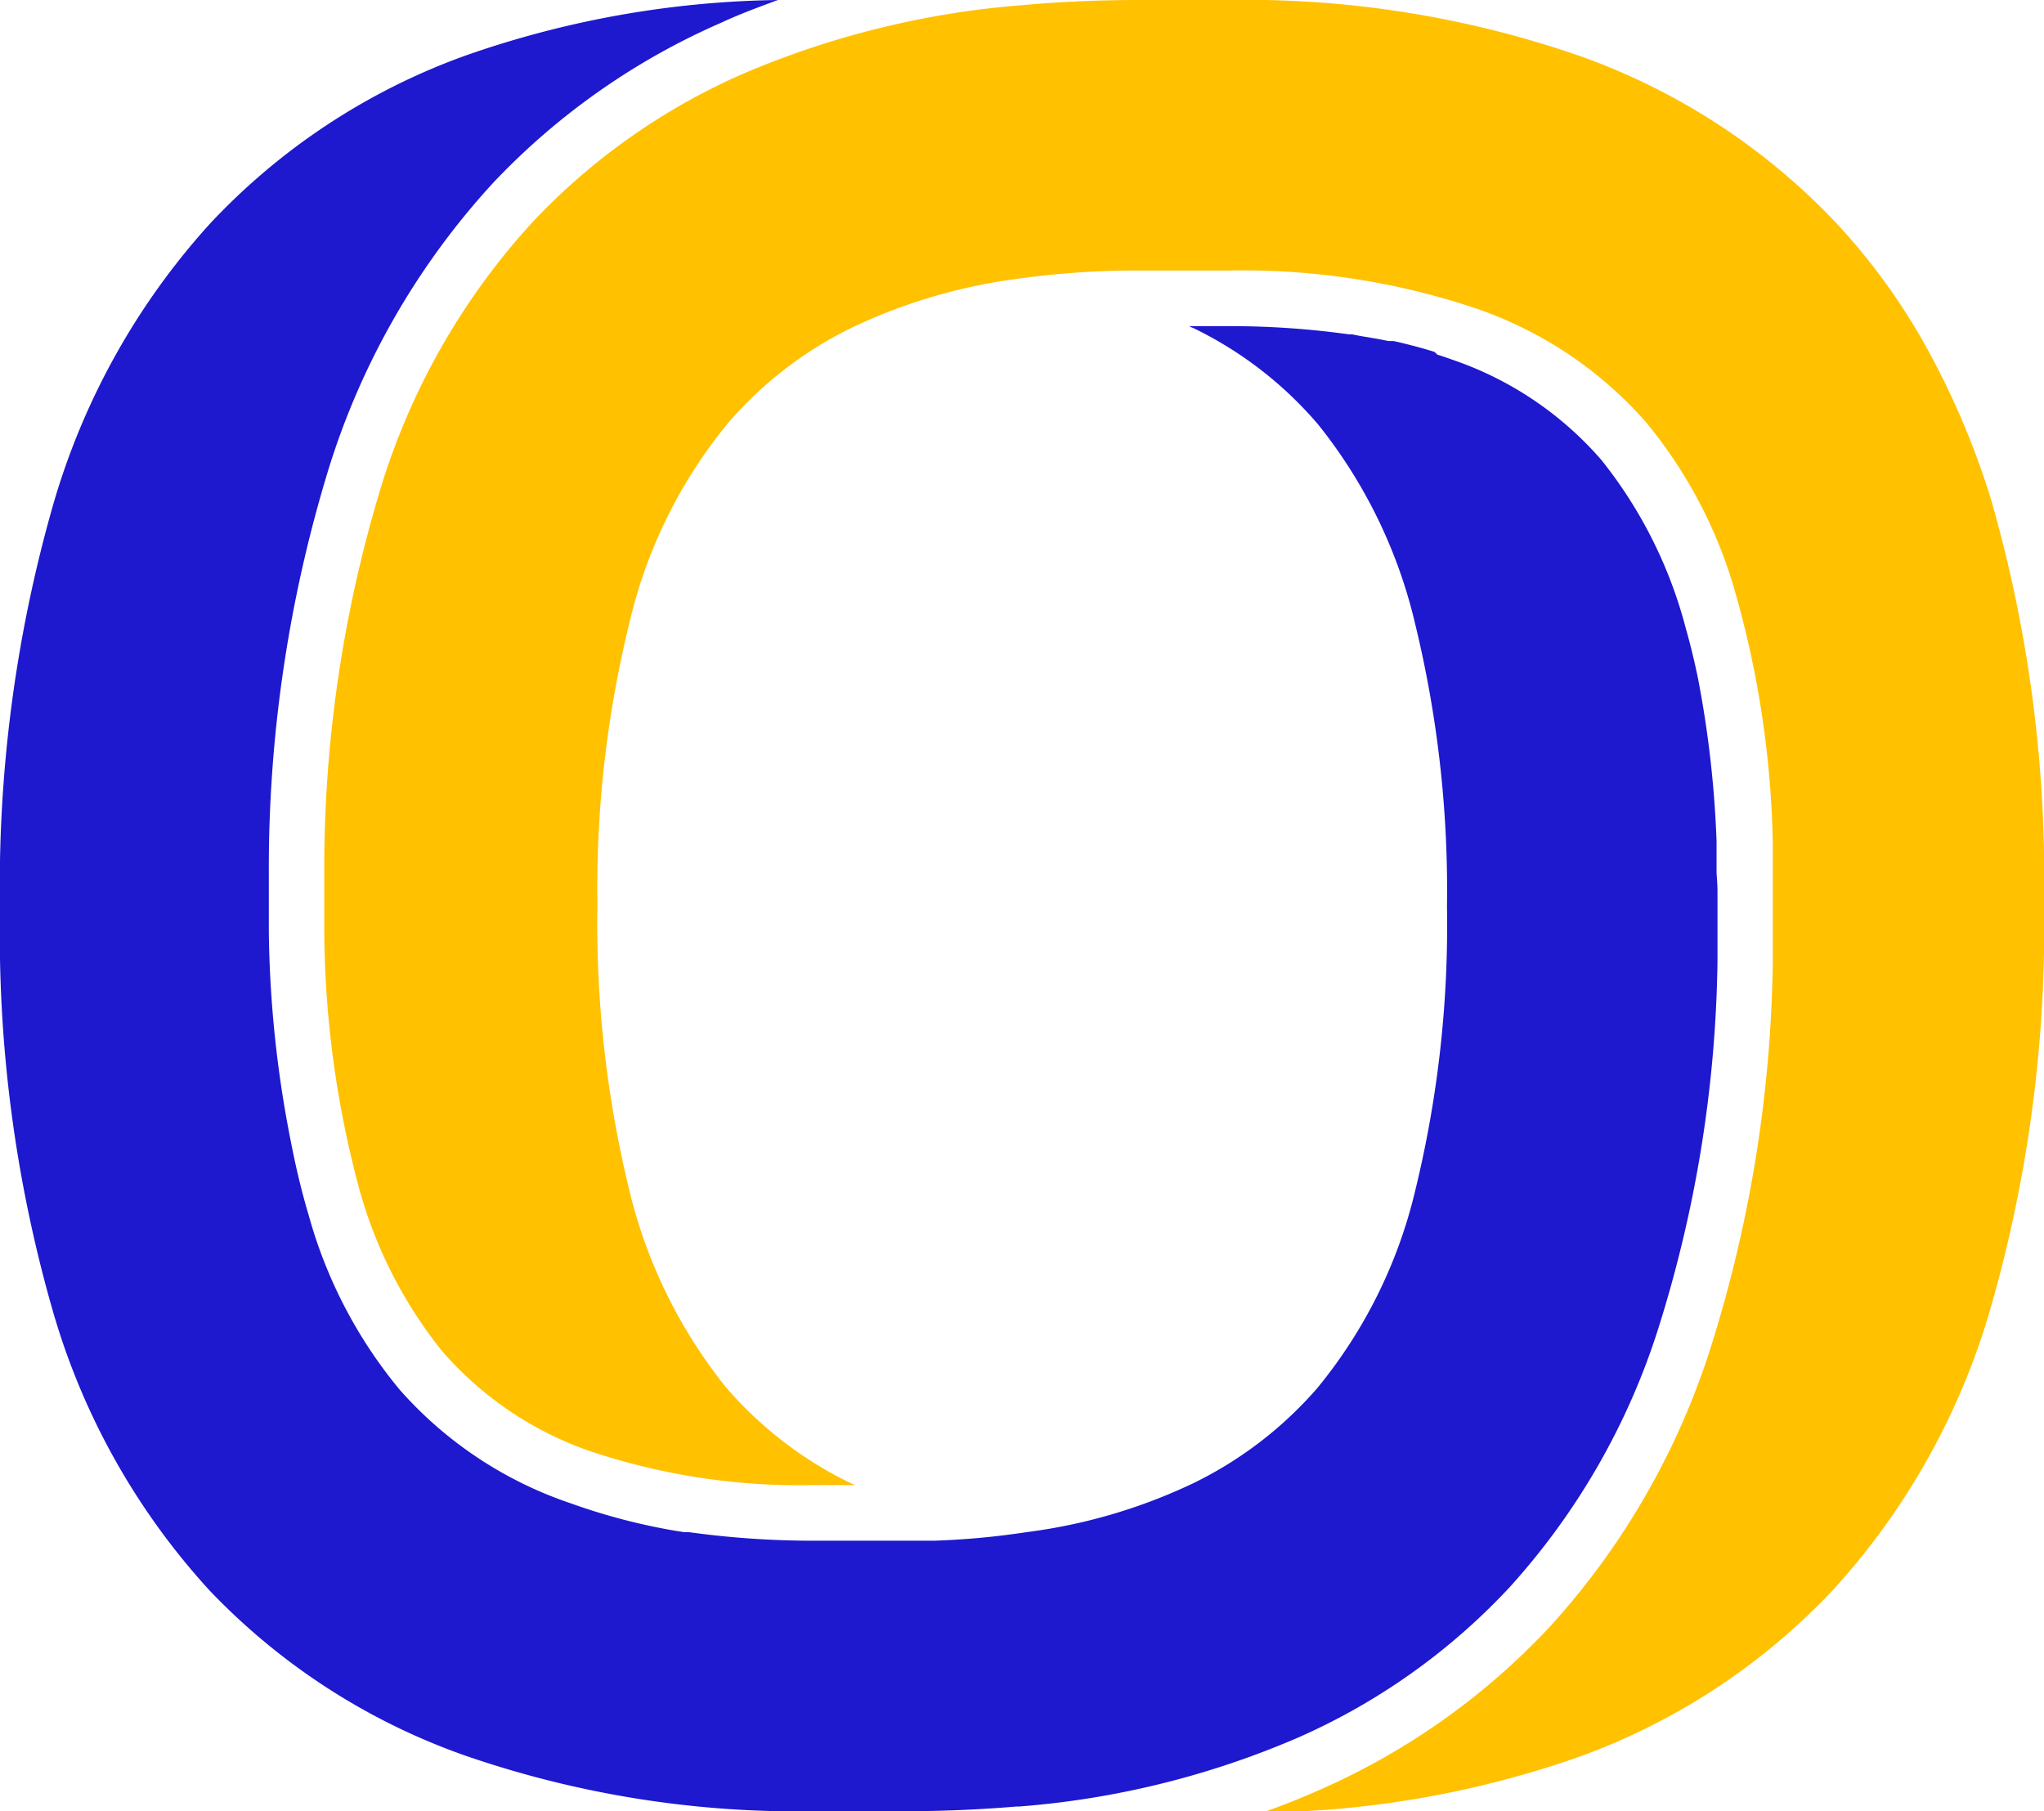
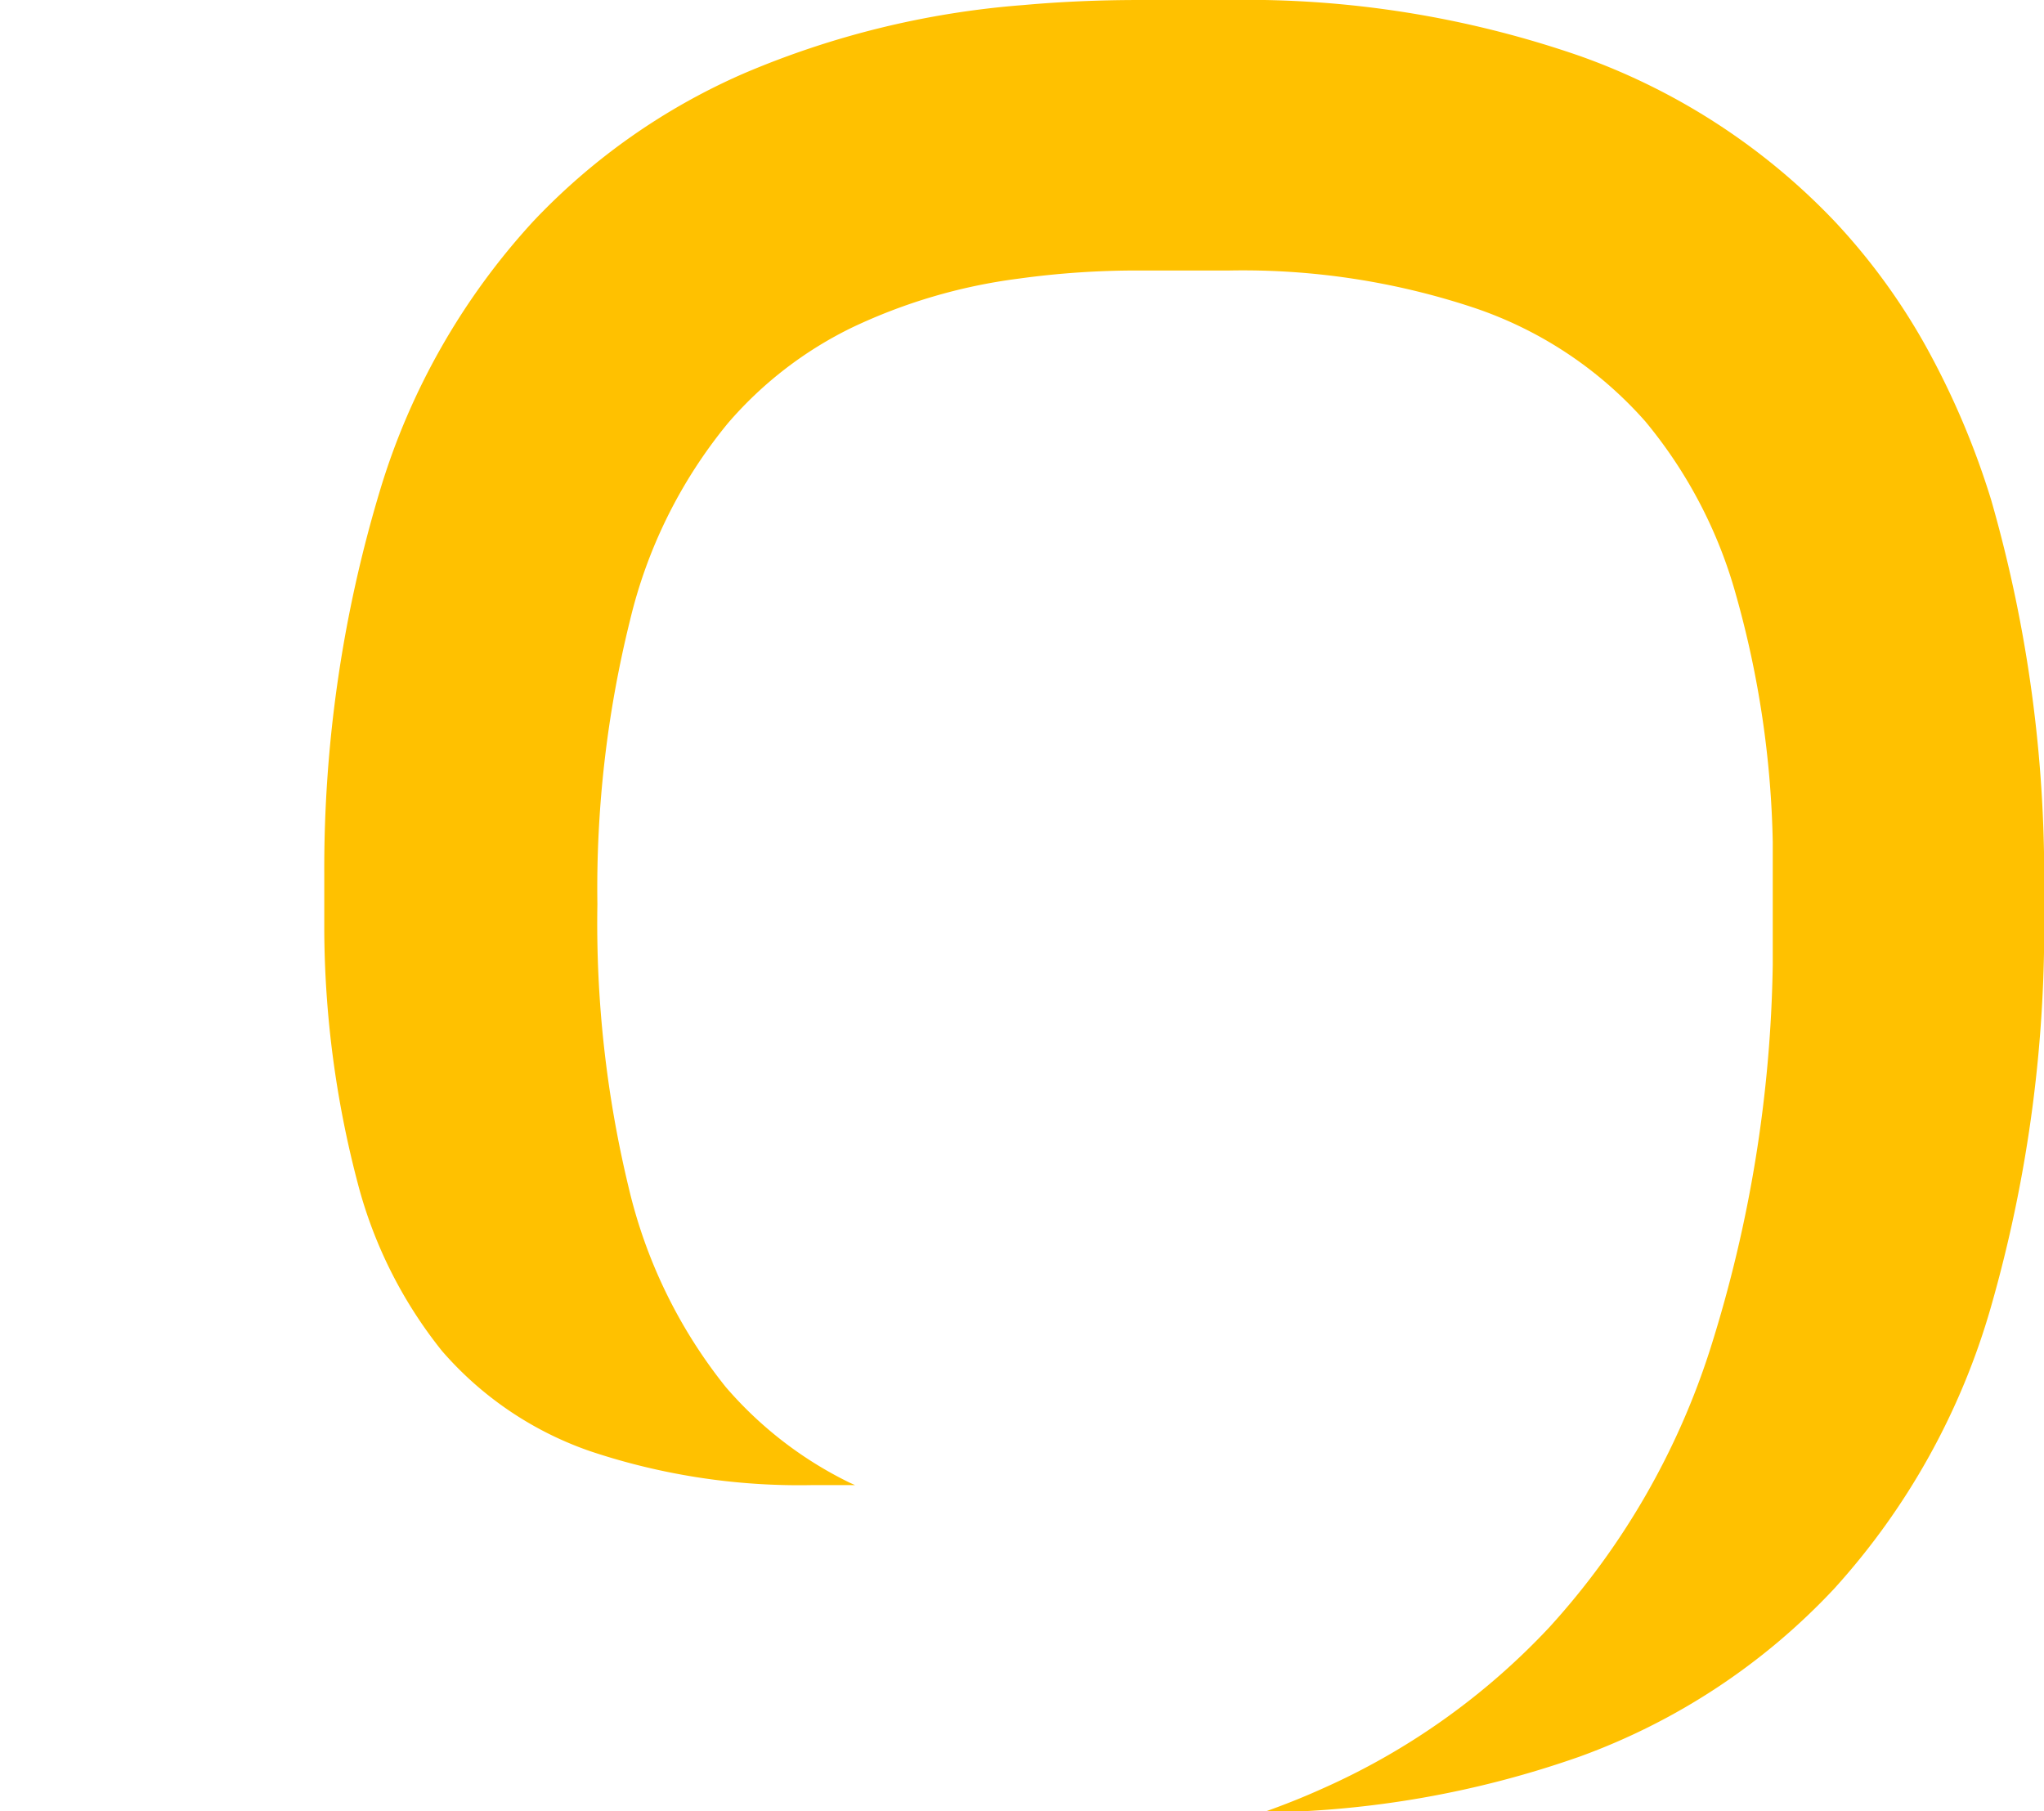
<svg xmlns="http://www.w3.org/2000/svg" viewBox="0 0 109.49 97.03">
  <title>资源 338</title>
-   <path d="M92 47.75v3.77a68.23 68.23 0 0 1-3.17 19.64 37.48 37.48 0 0 1-8 13.9 34.41 34.41 0 0 1-11.26 8 46.72 46.72 0 0 1-15 3.71h-.14c-1.92.16-3.91.25-6 .25H43.7a54.54 54.54 0 0 1-18.84-3 34.91 34.91 0 0 1-13.63-8.82 37.55 37.55 0 0 1-8.39-14.94A73 73 0 0 1 0 48.74a74.16 74.16 0 0 1 2.84-21.68A38.18 38.18 0 0 1 11.23 12a34.92 34.92 0 0 1 13.64-9 52.66 52.66 0 0 1 16.8-3c-1 .37-2.06.76-3 1.2a37.3 37.3 0 0 0-12.25 8.59 40.22 40.22 0 0 0-8.87 15.5 73 73 0 0 0-3.15 21.42v3.17a60.9 60.9 0 0 0 1.21 11.42c.26 1.33.57 2.61.93 3.81a25.13 25.13 0 0 0 4.86 9.32 21.27 21.27 0 0 0 9.18 6.1A32.86 32.86 0 0 0 36.19 82l.45.07h.25a48.45 48.45 0 0 0 6.68.46h6.46a42.31 42.31 0 0 0 4.97-.46 29.41 29.41 0 0 0 8.9-2.61 20.91 20.91 0 0 0 6.65-5.09 26.14 26.14 0 0 0 5.26-10.6 59.78 59.78 0 0 0 1.7-15.19A60.33 60.33 0 0 0 75.8 33.4a26.85 26.85 0 0 0-5.19-10.66A20.54 20.54 0 0 0 64 17.61c-.1-.05-.2-.08-.3-.14h2.11a46.05 46.05 0 0 1 6.45.44h.17l.4.08 1 .17.56.11h.27l.27.06.53.13c.47.12.94.25 1.38.39L77 19c.31.09.6.2.89.3a18.43 18.43 0 0 1 7.9 5.35 24.2 24.2 0 0 1 4.51 9c.24.84.46 1.74.65 2.66a56.68 56.68 0 0 1 1 8.75v1.61c0 .26.05.6.05 1.08z" fill="#1e18cf" />
  <path d="M109.49 48.29A73.82 73.82 0 0 1 106.65 70a38 38 0 0 1-8.39 15.09 35 35 0 0 1-13.63 9 52.78 52.78 0 0 1-17 3c1.08-.38 2.14-.8 3.16-1.26a37.44 37.44 0 0 0 12.2-8.66 40.29 40.29 0 0 0 8.65-15 71.65 71.65 0 0 0 3.32-20.48v-1-.91-2-1-.74-.94A52.31 52.31 0 0 0 93 31.9a25 25 0 0 0-4.86-9.32 21.28 21.28 0 0 0-9.17-6.09 39.21 39.21 0 0 0-13.13-2h-4.79a46.2 46.2 0 0 0-6.52.44 29.5 29.5 0 0 0-8.9 2.62A20.73 20.73 0 0 0 39 22.66a26.2 26.2 0 0 0-5.26 10.6A59.65 59.65 0 0 0 32 48.44a60.36 60.36 0 0 0 1.68 15.19 26.91 26.91 0 0 0 5.19 10.66 20.76 20.76 0 0 0 6.64 5.13l.29.13h-2.23a35.28 35.28 0 0 1-12-1.83 18.49 18.49 0 0 1-7.89-5.35 24.06 24.06 0 0 1-4.52-9 54.14 54.14 0 0 1-1.79-13.51v-1.55-1.54a70.14 70.14 0 0 1 3-20.55 37.08 37.08 0 0 1 8.2-14.37 34.42 34.42 0 0 1 11.26-7.91 47.38 47.38 0 0 1 15-3.67q3-.27 6.24-.27h4.74a54.54 54.54 0 0 1 18.82 3 35 35 0 0 1 13.64 8.85 33.79 33.79 0 0 1 4.87 6.66 43.13 43.13 0 0 1 3.52 8.27 73.12 73.12 0 0 1 2.83 21.51z" fill="#ffc100" />
</svg>